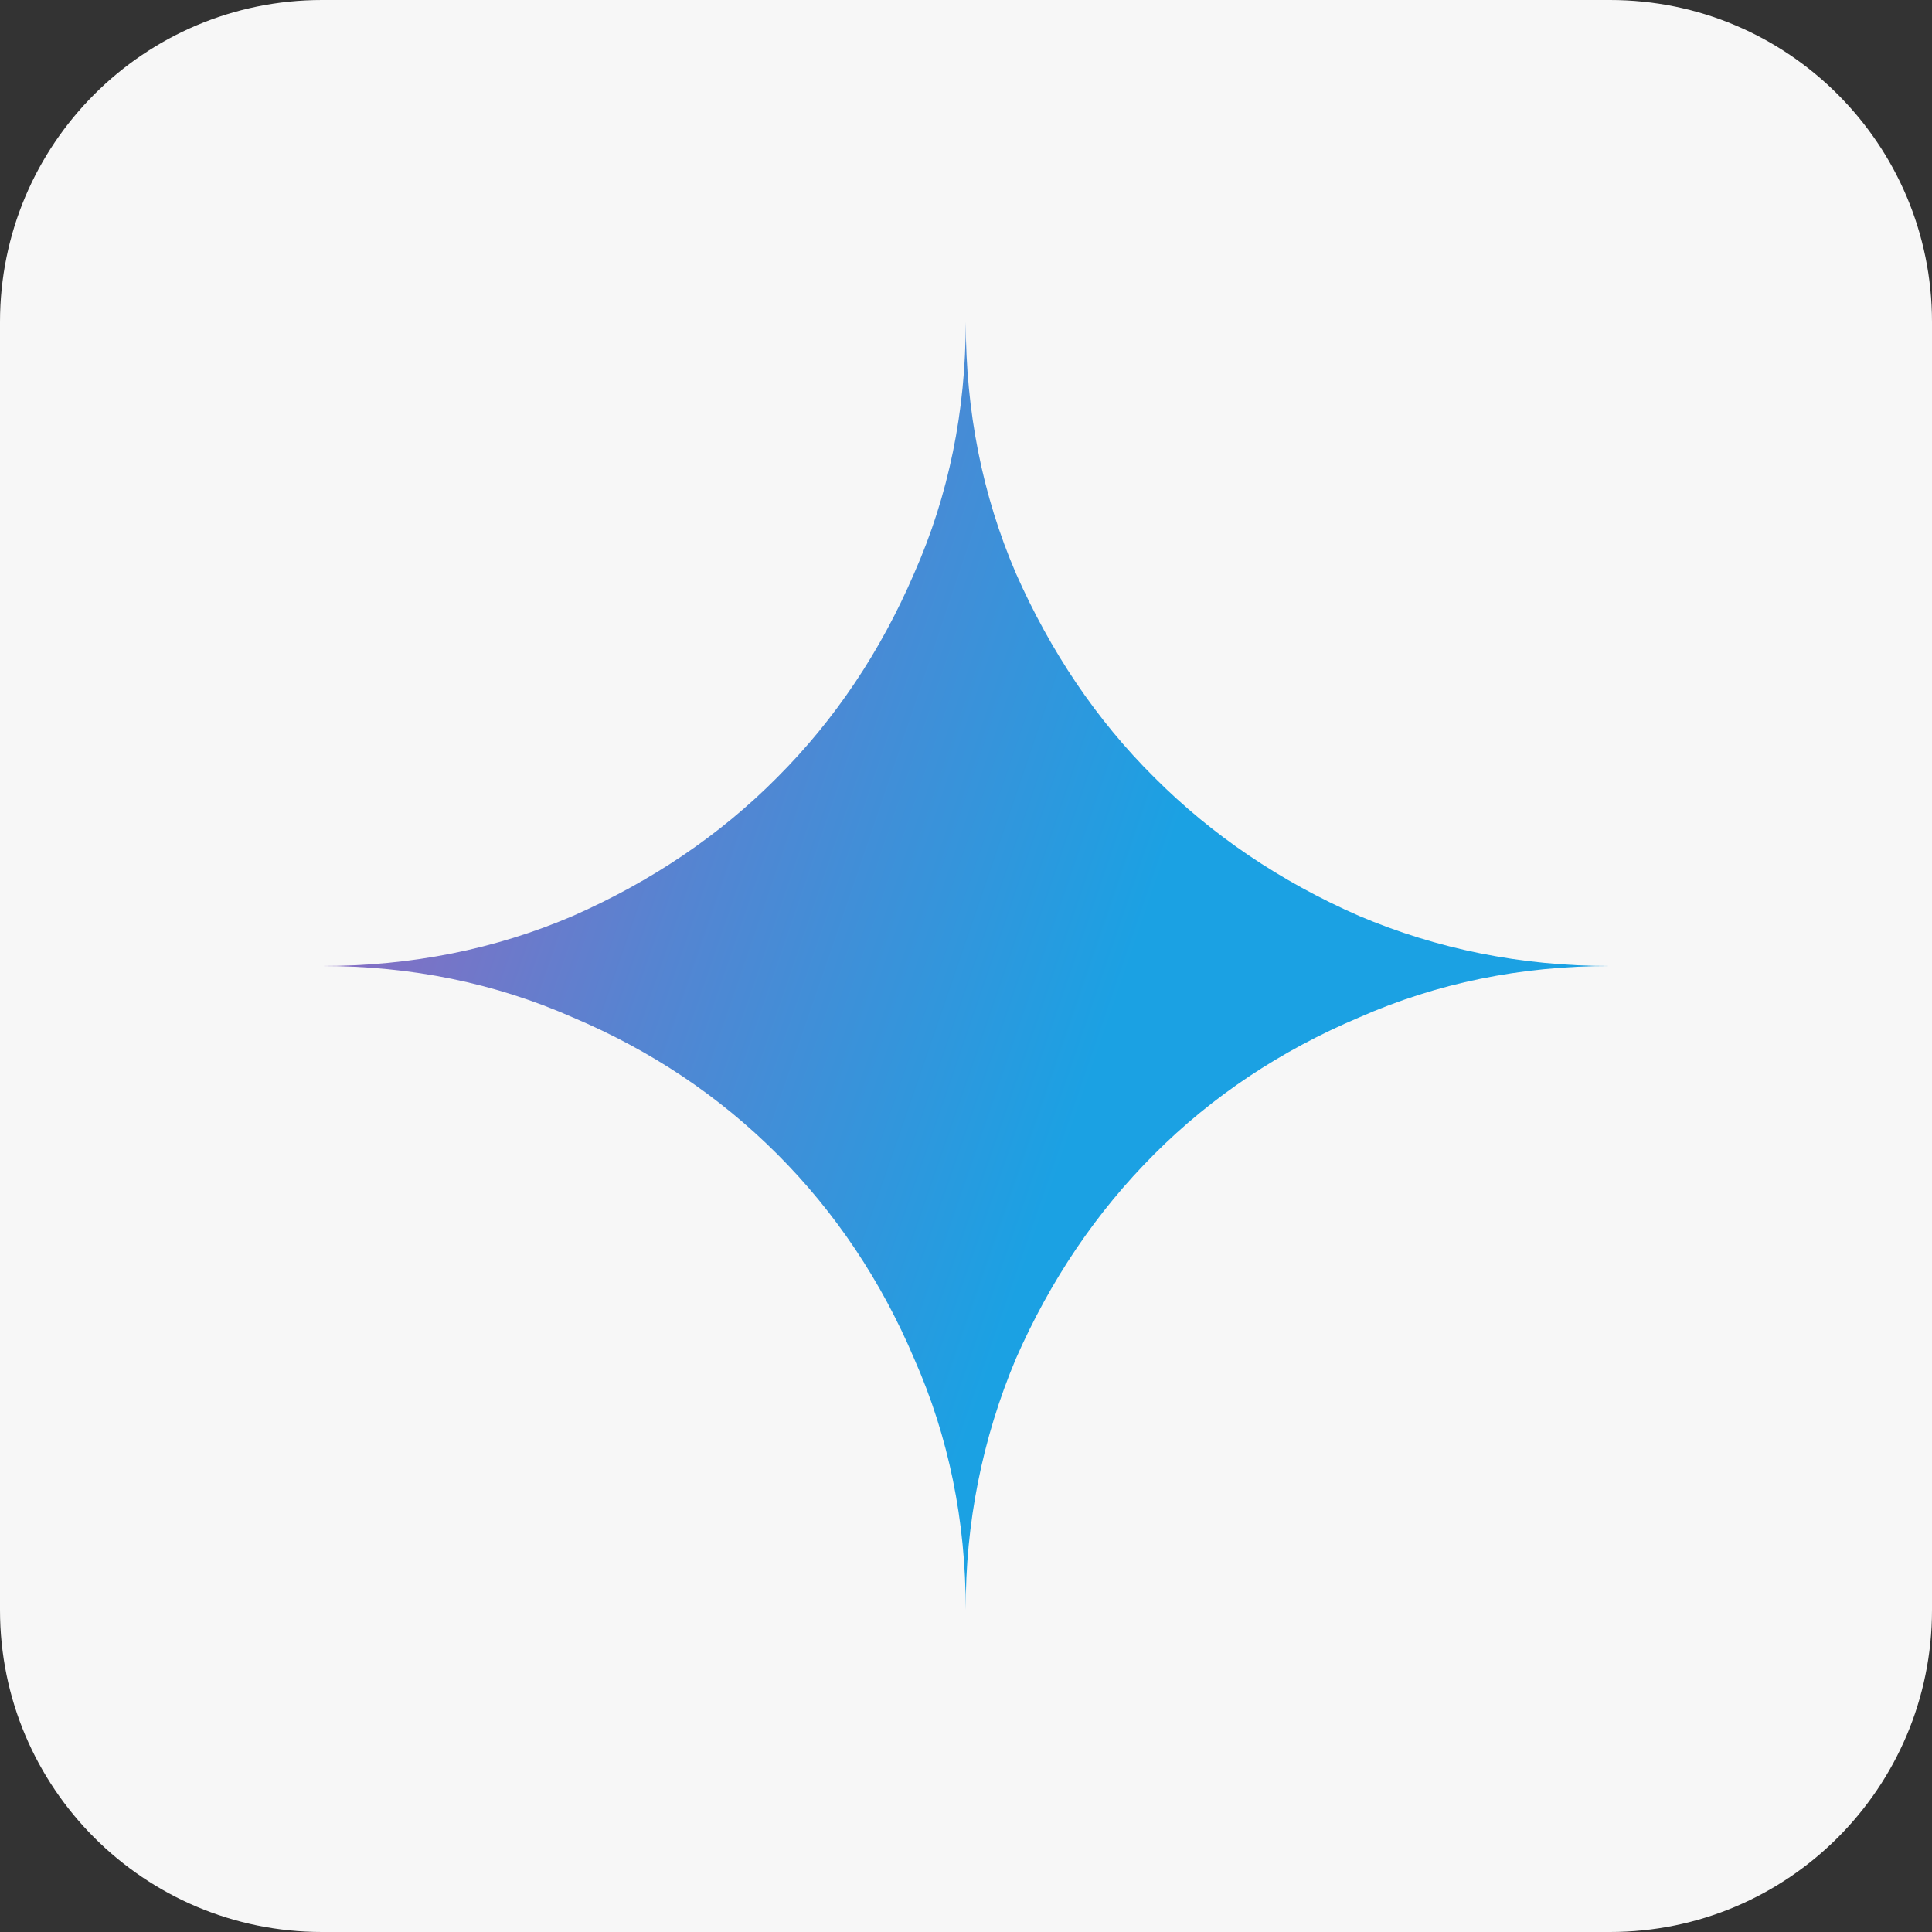
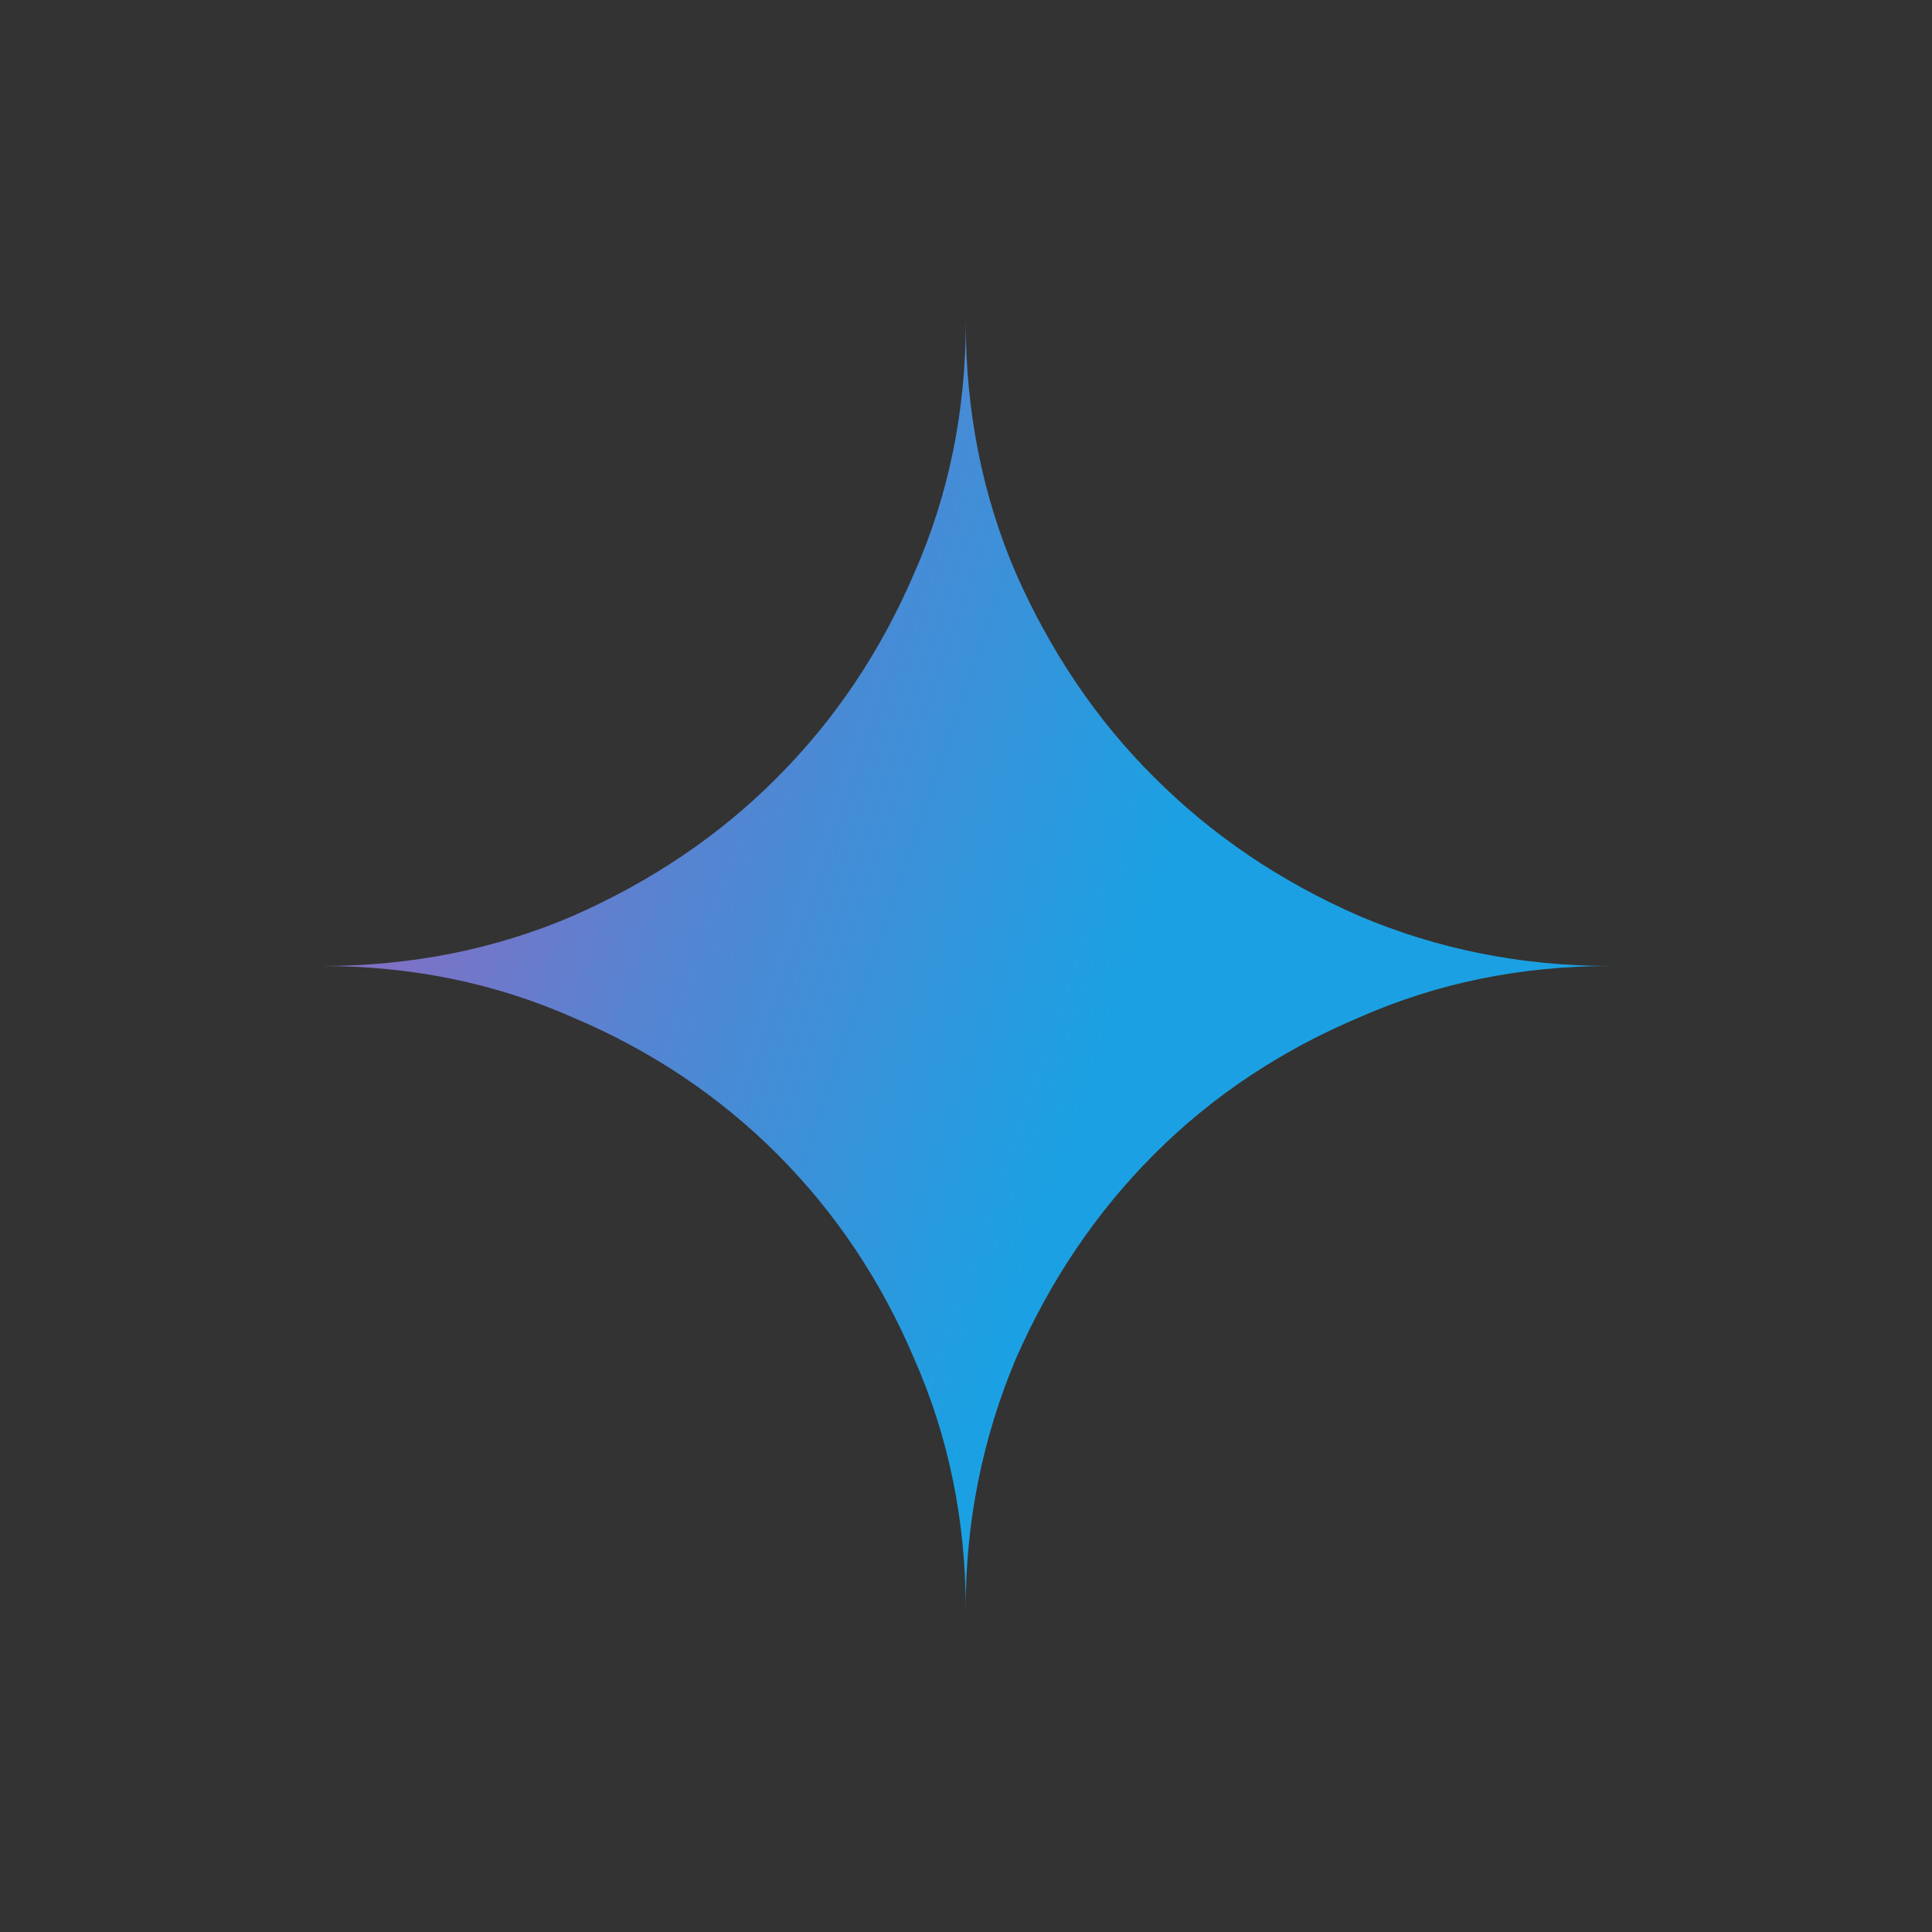
<svg xmlns="http://www.w3.org/2000/svg" width="24" height="24" viewBox="0 0 24 24" fill="none">
  <rect x="0" y="0" width="24" height="24" fill="#333333" stroke="none" />
-   <path d="M0 4C0 1.791 1.791 0 4 0H20C22.209 0 24 1.791 24 4V20C24 22.209 22.209 24 20 24H4C1.791 24 0 22.209 0 20V4Z" fill="#F7F7F7" />
  <path d="M11.997 20C11.997 18.891 11.786 17.851 11.357 16.88C10.946 15.909 10.375 15.057 9.655 14.337C8.935 13.617 8.09 13.051 7.119 12.64C6.148 12.211 5.108 12 4 12C5.108 12 6.148 11.794 7.119 11.377C8.09 10.949 8.941 10.377 9.655 9.657C10.375 8.937 10.94 8.091 11.357 7.12C11.786 6.149 11.997 5.109 11.997 4C11.997 5.109 12.202 6.149 12.619 7.12C13.048 8.091 13.619 8.943 14.339 9.657C15.058 10.377 15.904 10.949 16.881 11.377C17.852 11.789 18.891 12 19.999 12C18.891 12 17.852 12.211 16.881 12.64C15.909 13.051 15.058 13.617 14.339 14.337C13.619 15.057 13.048 15.903 12.619 16.88C12.203 17.867 11.991 18.929 11.997 20Z" fill="url(#paint0_radial_17241_80290)" />
  <defs>
    <radialGradient id="paint0_radial_17241_80290" cx="0" cy="0" r="1" gradientTransform="matrix(16.125 5.454 43.676 -129.236 3.094 8.771)" gradientUnits="userSpaceOnUse">
      <stop offset="0.07" stop-color="#9168C0" />
      <stop offset="0.34" stop-color="#5684D1" />
      <stop offset="0.67" stop-color="#1BA1E3" />
    </radialGradient>
  </defs>
</svg>